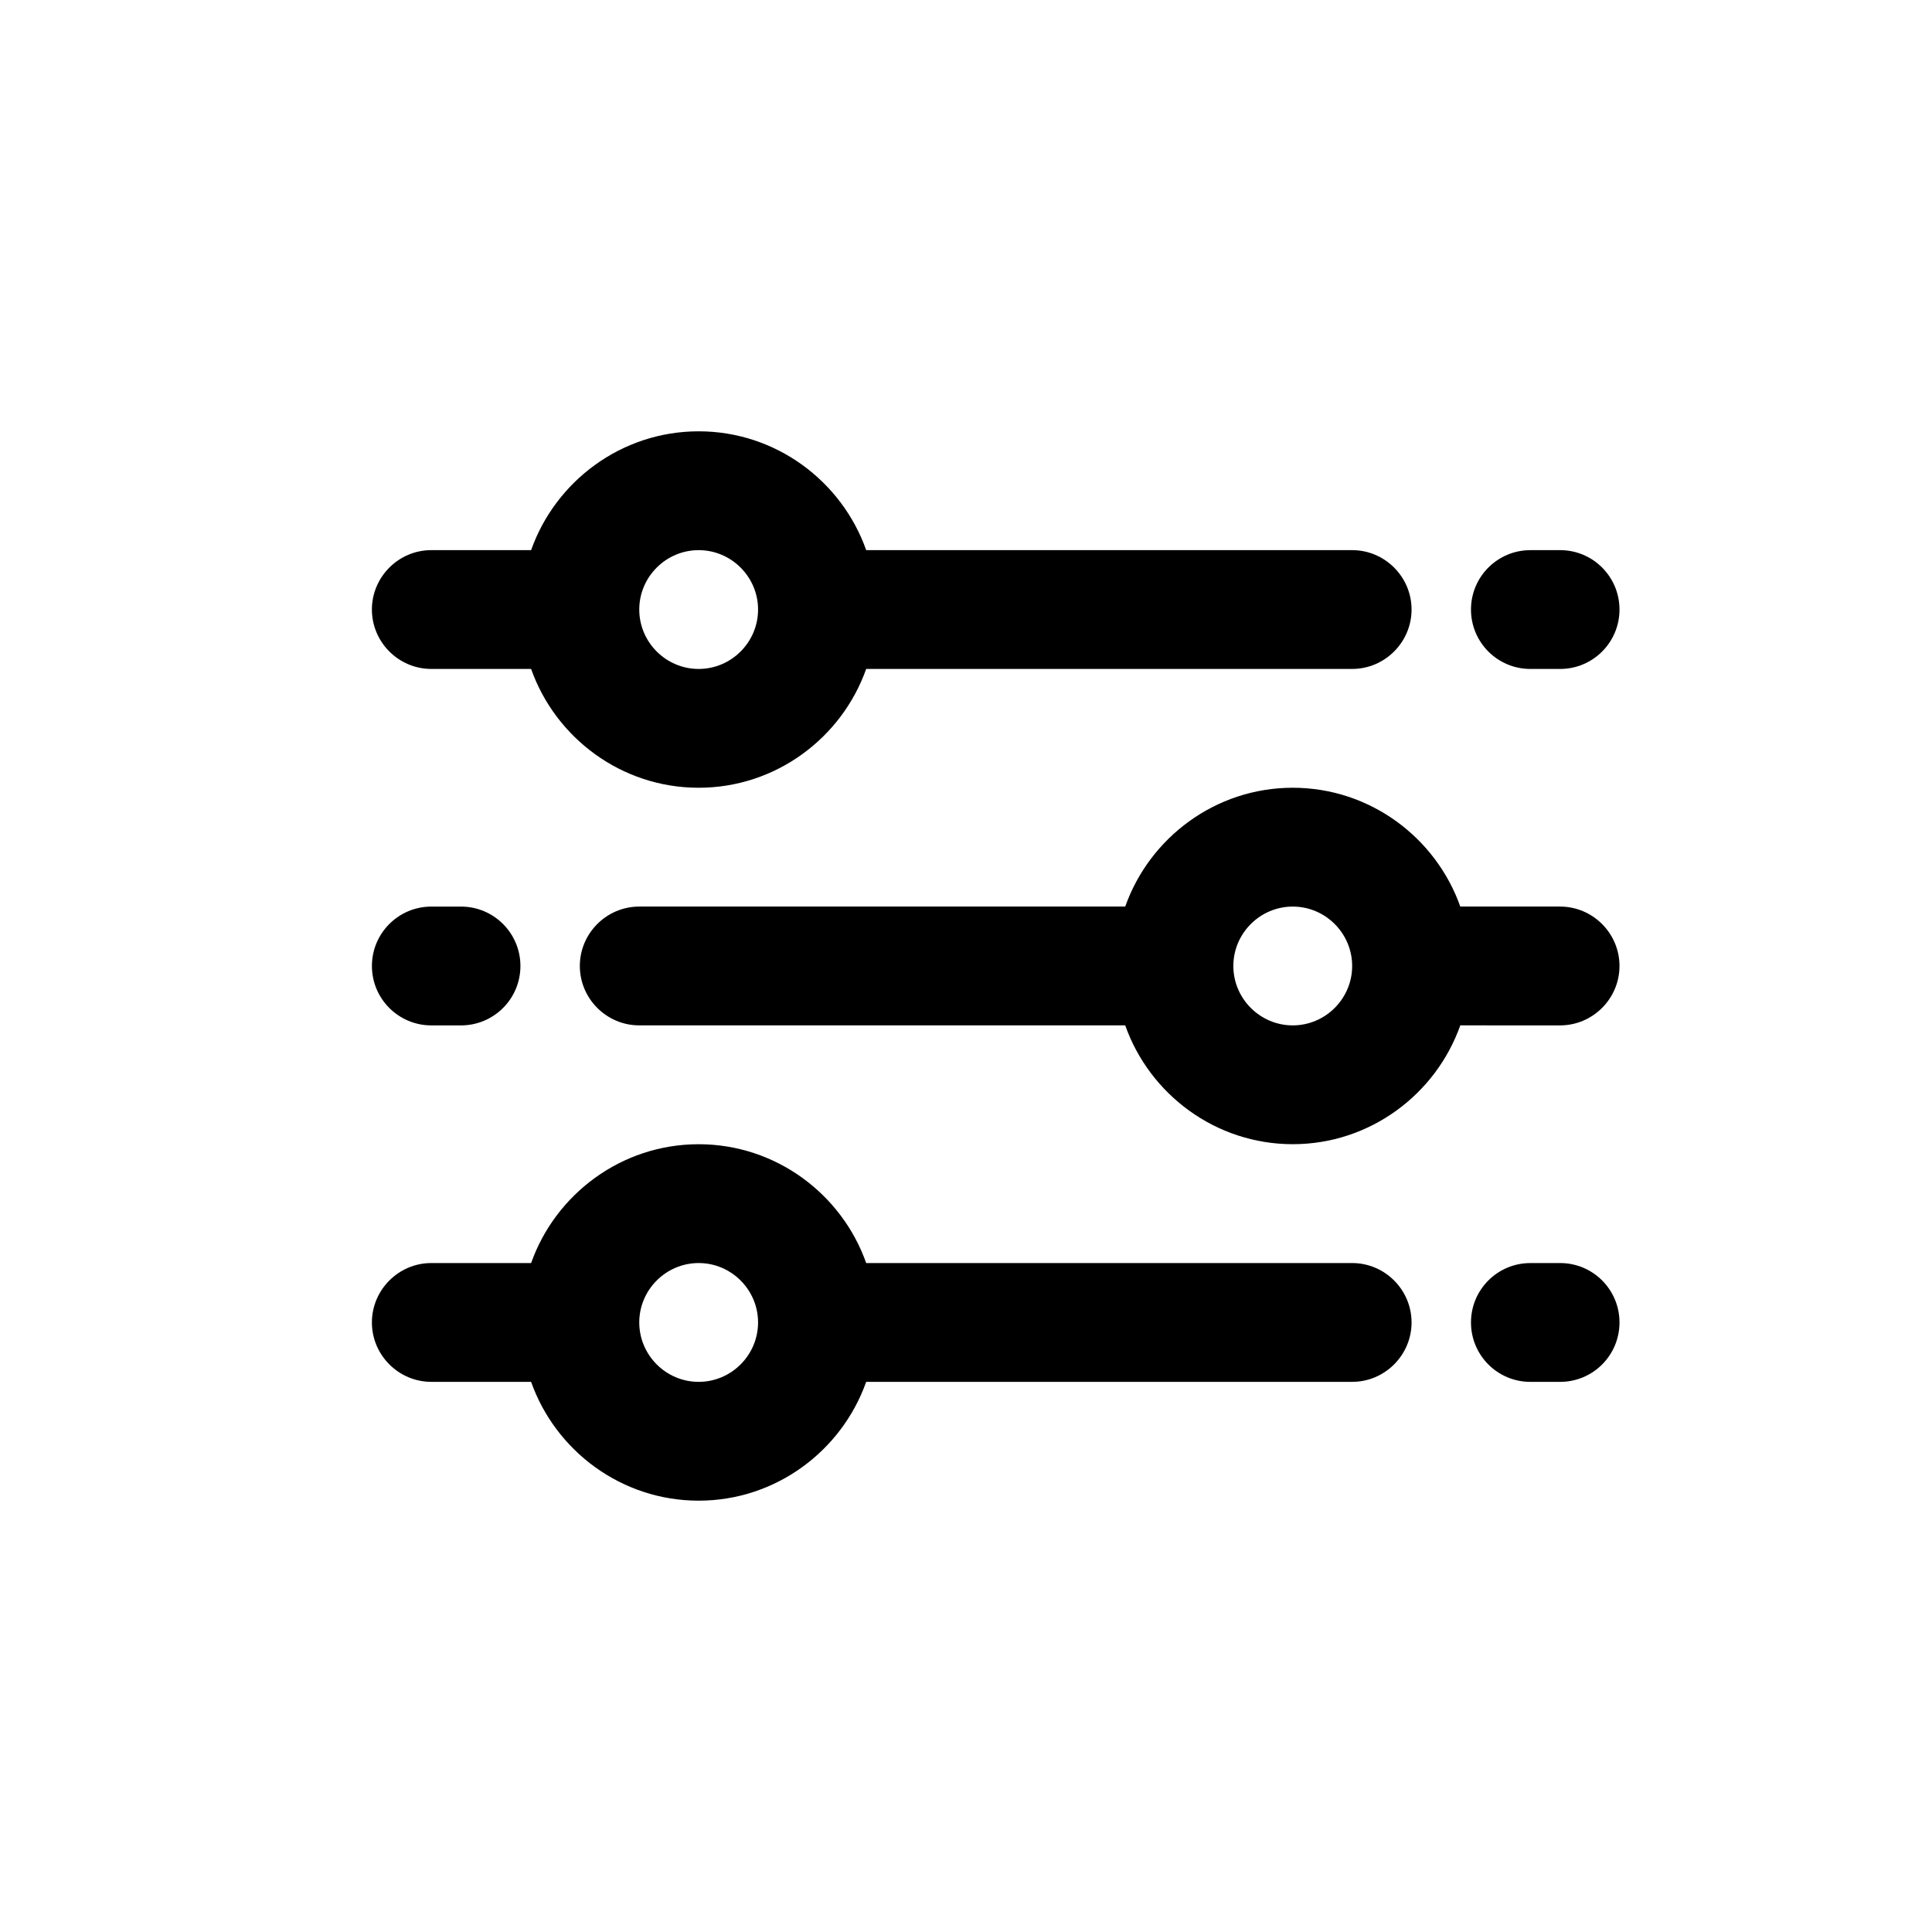
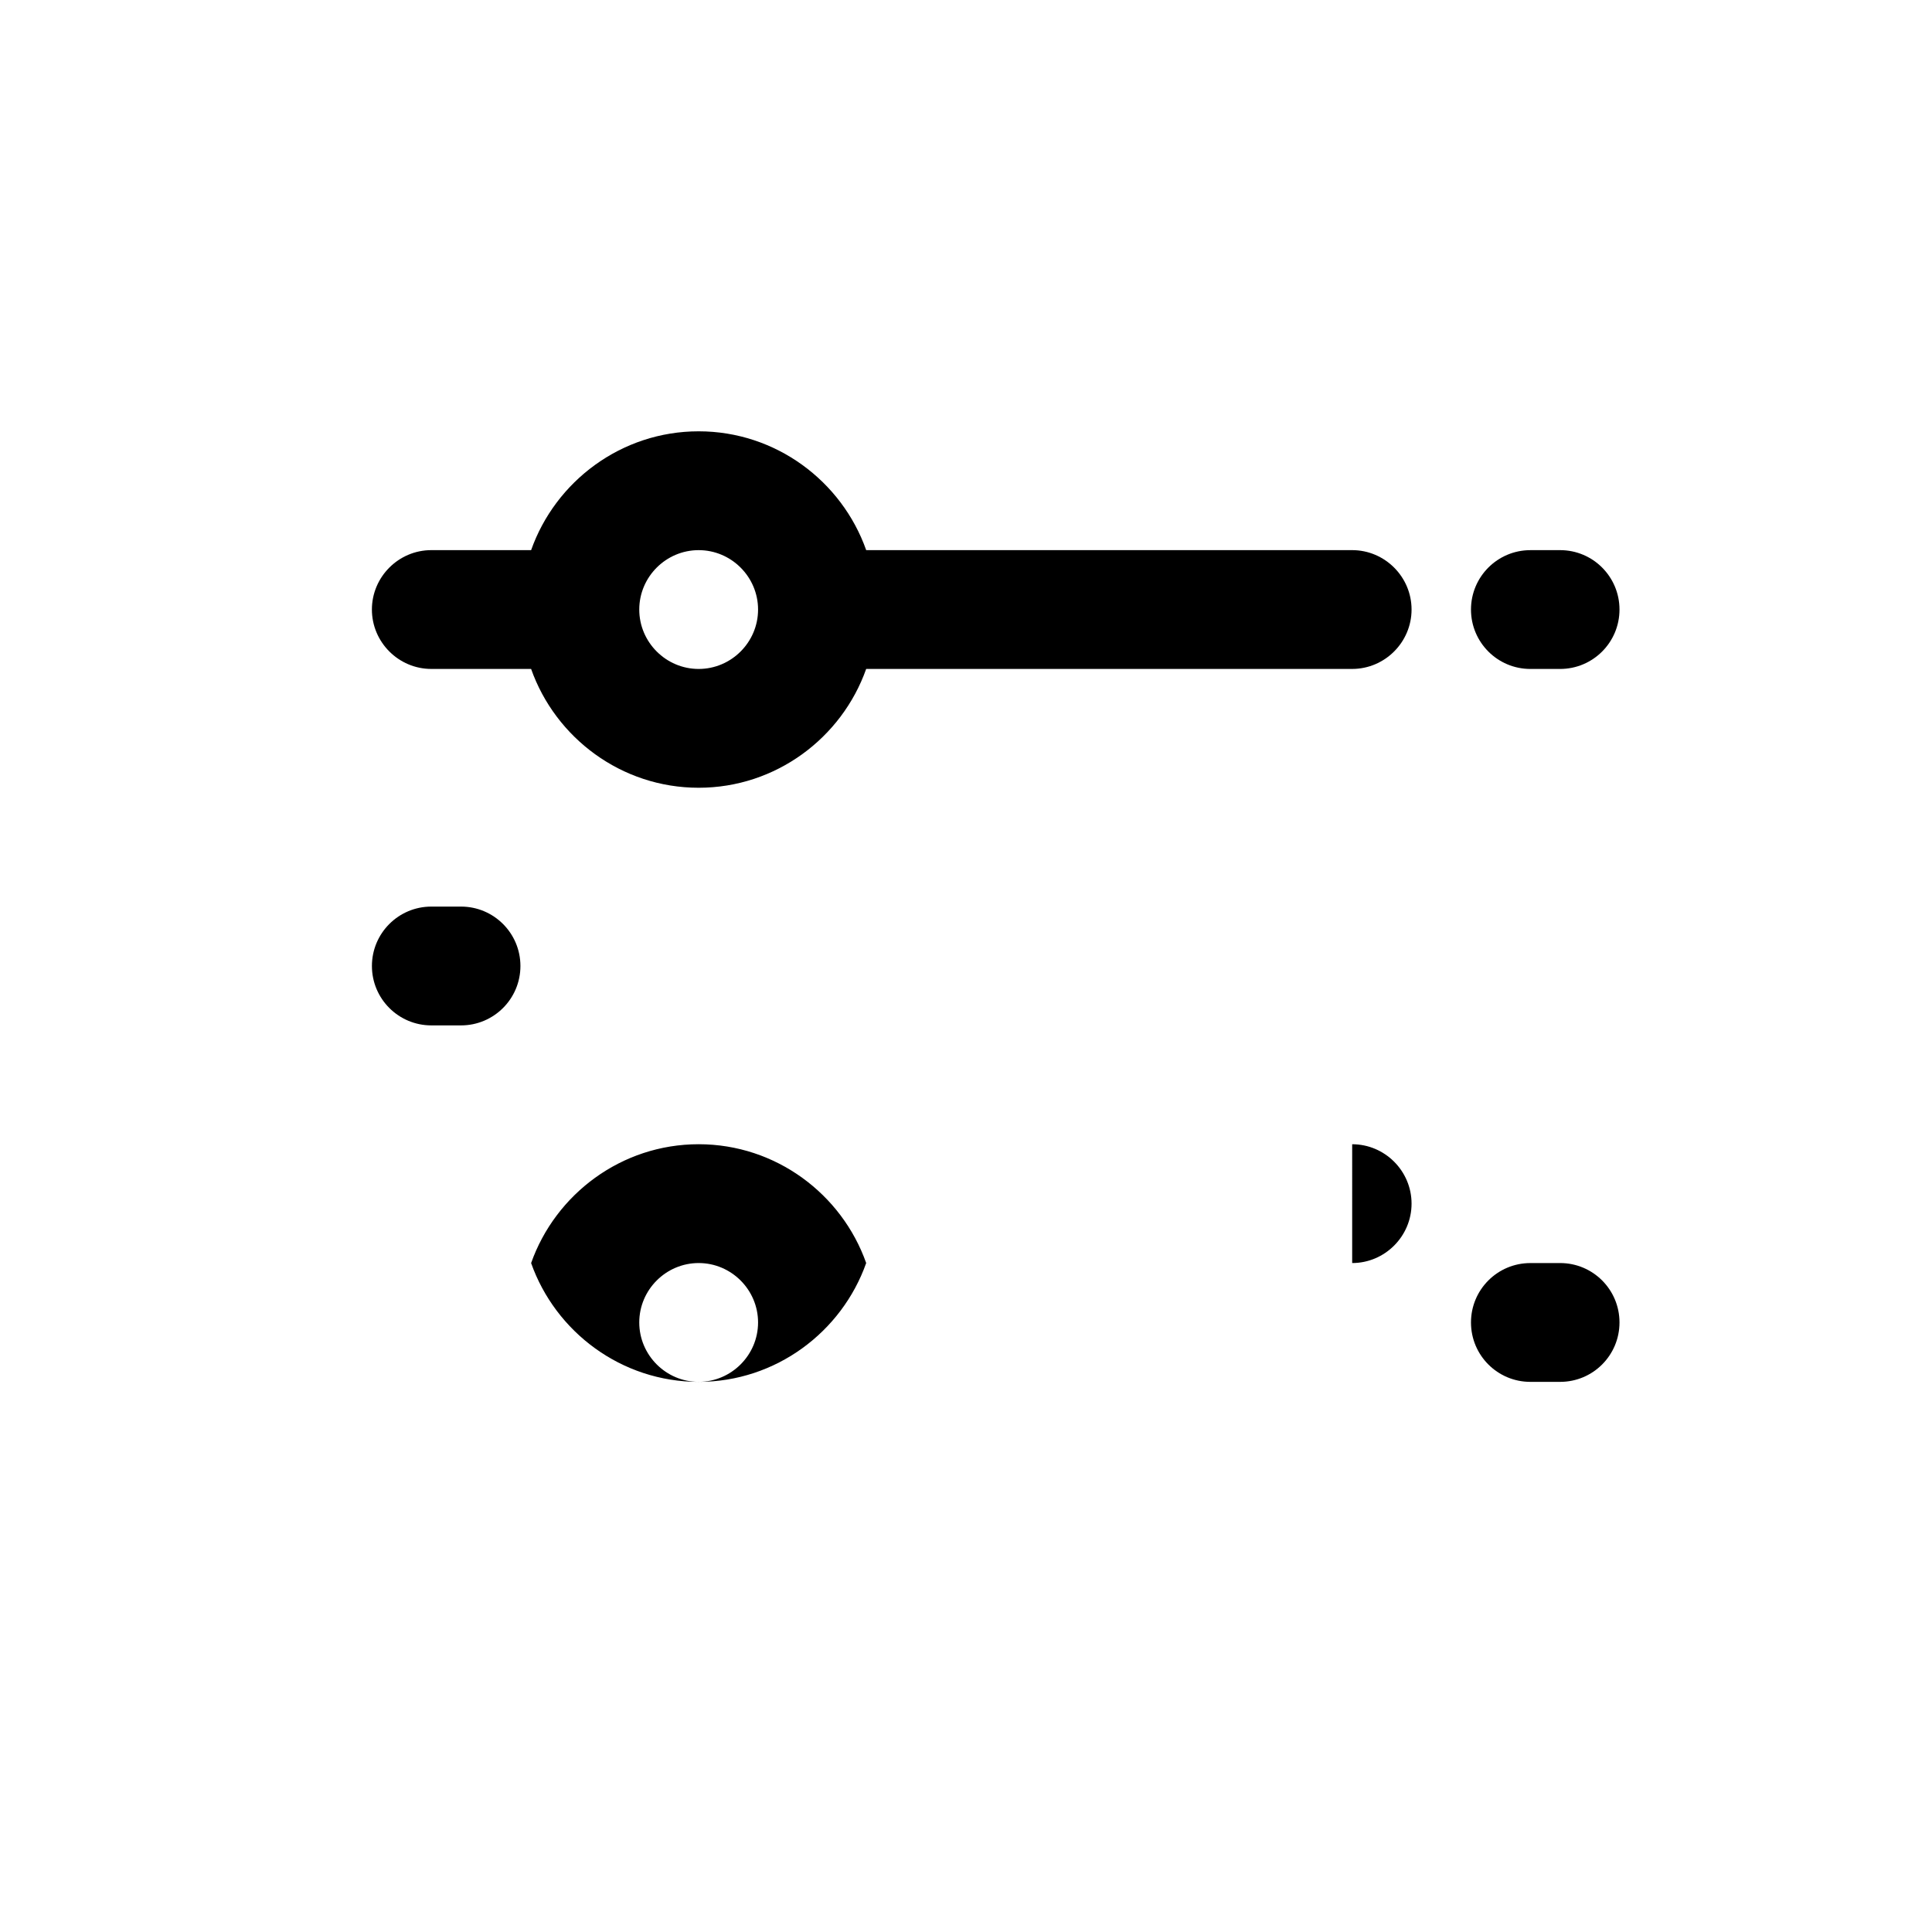
<svg xmlns="http://www.w3.org/2000/svg" fill="#000000" width="800px" height="800px" version="1.1" viewBox="144 144 512 512">
  <g>
    <path d="m557.44 321.28h-7.871c-8.707 0-15.742-7.055-15.742-15.742 0-8.691 7.039-15.742 15.742-15.742l7.871-0.004c8.707 0 15.742 7.055 15.742 15.742 0.004 8.695-7.035 15.746-15.742 15.746z" />
    <path d="m502.34 289.79h-128.79c-6.453-18.262-23.93-31.488-44.398-31.488s-37.945 13.227-44.398 31.488h-26.453c-8.66 0-15.742 7.086-15.742 15.742 0 8.66 7.086 15.742 15.742 15.742h26.449c6.453 18.262 23.93 31.488 44.398 31.488s37.941-13.227 44.398-31.488h128.79c8.66 0 15.742-7.086 15.742-15.742 0.004-8.656-7.082-15.742-15.738-15.742zm-188.93 15.746c0-8.66 7.086-15.742 15.742-15.742 8.66 0 15.742 7.086 15.742 15.742 0 8.66-7.086 15.742-15.742 15.742s-15.742-7.082-15.742-15.742z" />
    <path d="m266.18 415.74h-7.875c-8.691 0-15.742-7.055-15.742-15.742 0-8.691 7.055-15.742 15.742-15.742h7.871c8.691 0 15.742 7.055 15.742 15.742 0.004 8.688-7.051 15.742-15.738 15.742z" />
    <path d="m557.44 510.21h-7.871c-8.707 0-15.742-7.039-15.742-15.742 0-8.707 7.039-15.742 15.742-15.742l7.871-0.004c8.707 0 15.742 7.039 15.742 15.742 0.004 8.707-7.035 15.746-15.742 15.746z" />
-     <path d="m557.44 384.25h-26.449c-6.453-18.262-23.93-31.488-44.398-31.488s-37.941 13.227-44.398 31.488h-128.79c-8.66 0-15.742 7.086-15.742 15.742 0 8.66 7.086 15.742 15.742 15.742h128.79c6.453 18.262 23.93 31.488 44.398 31.488s37.941-13.227 44.398-31.488l26.449 0.004c8.66 0 15.742-7.086 15.742-15.742 0.004-8.66-7.082-15.746-15.742-15.746zm-86.59 15.746c0-8.66 7.086-15.742 15.742-15.742 8.66 0 15.742 7.086 15.742 15.742 0 8.66-7.086 15.742-15.742 15.742-8.66 0-15.742-7.086-15.742-15.742z" />
-     <path d="m502.34 478.72h-128.79c-6.453-18.262-23.93-31.488-44.398-31.488s-37.941 13.227-44.398 31.488h-26.453c-8.66 0-15.742 7.086-15.742 15.742 0 8.66 7.086 15.742 15.742 15.742h26.449c6.453 18.262 23.93 31.488 44.398 31.488s37.941-13.227 44.398-31.488h128.79c8.66 0 15.742-7.086 15.742-15.742 0.004-8.656-7.082-15.742-15.738-15.742zm-188.93 15.742c0-8.66 7.086-15.742 15.742-15.742 8.66 0 15.742 7.086 15.742 15.742 0 8.66-7.086 15.742-15.742 15.742-8.656 0.004-15.742-7.082-15.742-15.742z" />
+     <path d="m502.34 478.72h-128.79c-6.453-18.262-23.93-31.488-44.398-31.488s-37.941 13.227-44.398 31.488h-26.453h26.449c6.453 18.262 23.93 31.488 44.398 31.488s37.941-13.227 44.398-31.488h128.79c8.66 0 15.742-7.086 15.742-15.742 0.004-8.656-7.082-15.742-15.738-15.742zm-188.93 15.742c0-8.66 7.086-15.742 15.742-15.742 8.66 0 15.742 7.086 15.742 15.742 0 8.66-7.086 15.742-15.742 15.742-8.656 0.004-15.742-7.082-15.742-15.742z" />
  </g>
</svg>